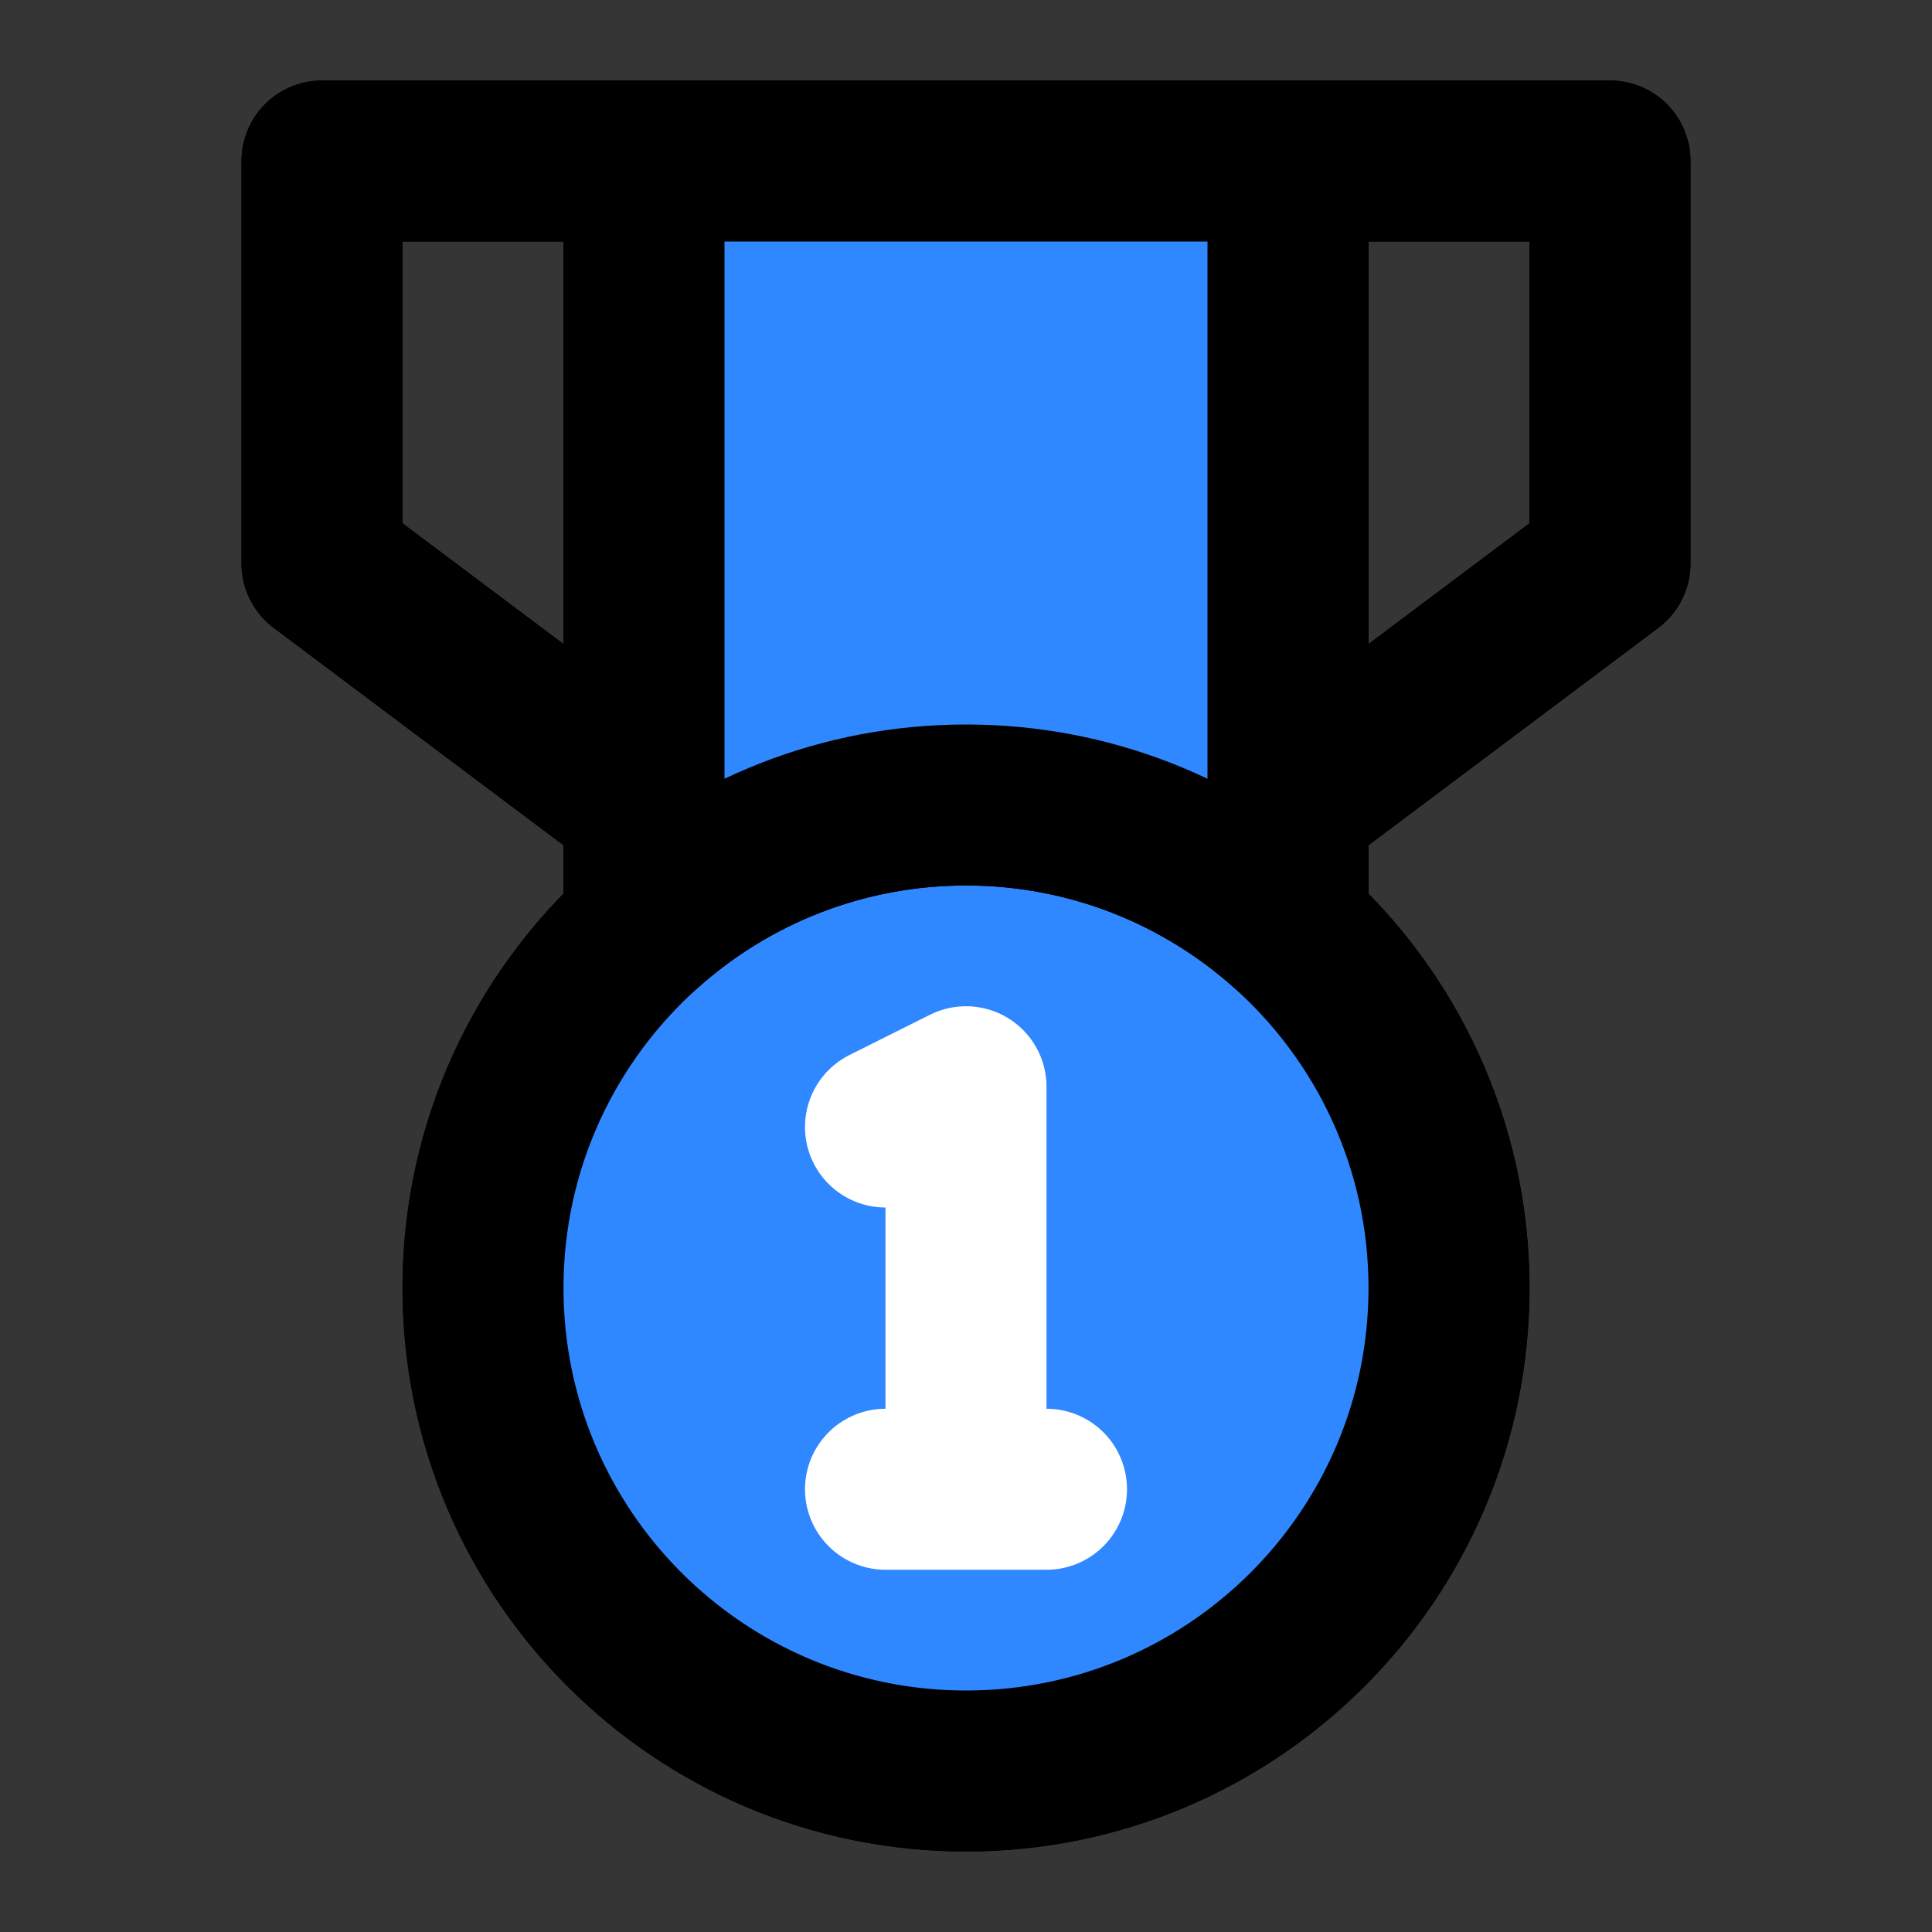
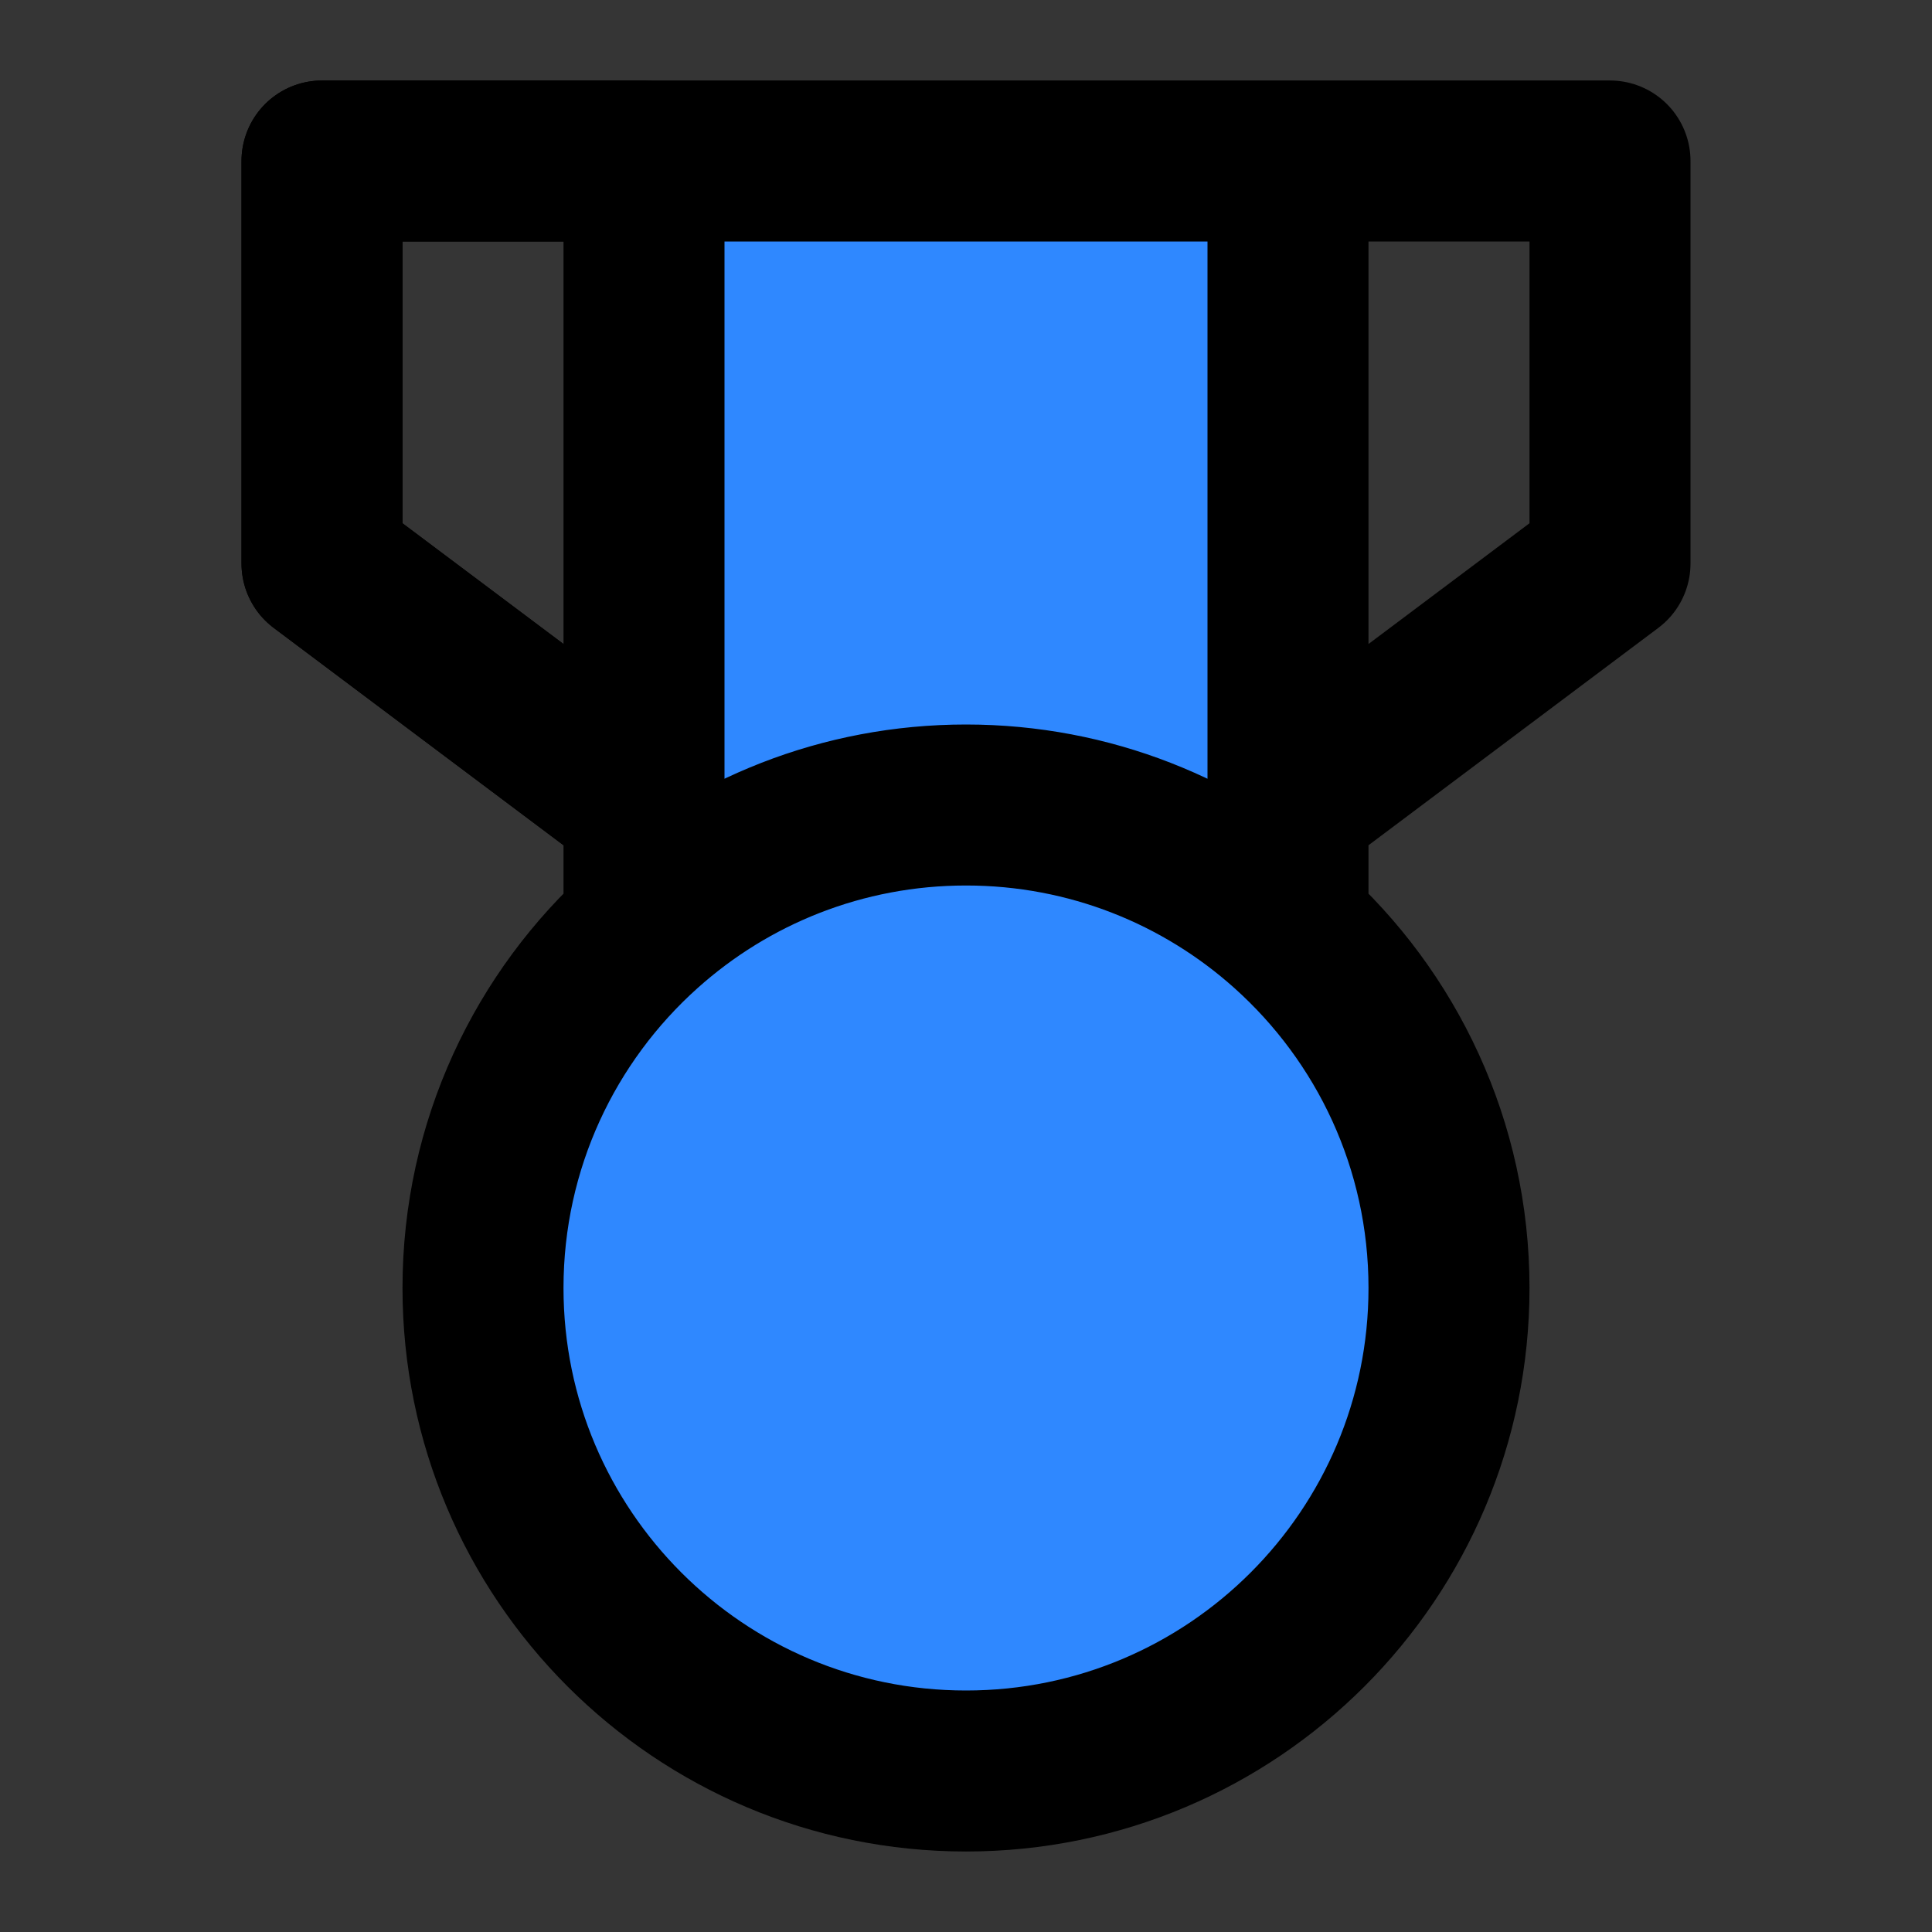
<svg xmlns="http://www.w3.org/2000/svg" width="800px" height="800px" viewBox="0 0 48 48" fill="none">
  <rect x="0" y="0" width="48" height="48" fill="#333333" stroke="none" />
  <rect width="48" height="48" fill="white" fill-opacity="0.01" />
  <path d="M36 32C36 28.446 34.455 25.253 32 23.056C29.877 21.155 27.073 20 24 20C20.927 20 18.123 21.155 16 23.056C13.545 25.253 12 28.446 12 32C12 38.627 17.373 44 24 44C30.627 44 36 38.627 36 32Z" fill="#2F88FF" />
  <path d="M16 4H32V20V23.056C29.877 21.155 27.073 20 24 20C20.927 20 18.123 21.155 16 23.056V20V4Z" fill="#2F88FF" />
  <path d="M16 4H32M16 4H8V14L16 20M16 4V20M32 4H40V14L32 20M32 4V20M16 23.056C18.123 21.155 20.927 20 24 20C27.073 20 29.877 21.155 32 23.056M16 23.056C13.545 25.253 12 28.446 12 32C12 38.627 17.373 44 24 44C30.627 44 36 38.627 36 32C36 28.446 34.455 25.253 32 23.056M16 23.056V20M32 23.056V20" stroke="#000000" stroke-width="4" stroke-linecap="round" stroke-linejoin="round" />
-   <path d="M32 4H40V14L32 20" stroke="#000000" stroke-width="4" stroke-linecap="round" stroke-linejoin="round" />
  <path d="M16 4H8V14L16 20" stroke="#000000" stroke-width="4" stroke-linecap="round" stroke-linejoin="round" />
-   <path d="M36 32C36 28.446 34.455 25.253 32 23.056C29.877 21.155 27.073 20 24 20C20.927 20 18.123 21.155 16 23.056C13.545 25.253 12 28.446 12 32C12 38.627 17.373 44 24 44C30.627 44 36 38.627 36 32Z" fill="#2F88FF" stroke="#000000" stroke-width="4" stroke-linecap="round" stroke-linejoin="round" />
-   <path d="M16 4H32V20V23.056C29.877 21.155 27.073 20 24 20C20.927 20 18.123 21.155 16 23.056V20V4Z" fill="#2F88FF" stroke="#000000" stroke-width="4" stroke-linecap="round" stroke-linejoin="round" />
-   <path d="M24 37V27L22 28M24 37H26M24 37H22" stroke="white" stroke-width="4" stroke-linecap="round" stroke-linejoin="round" />
</svg>